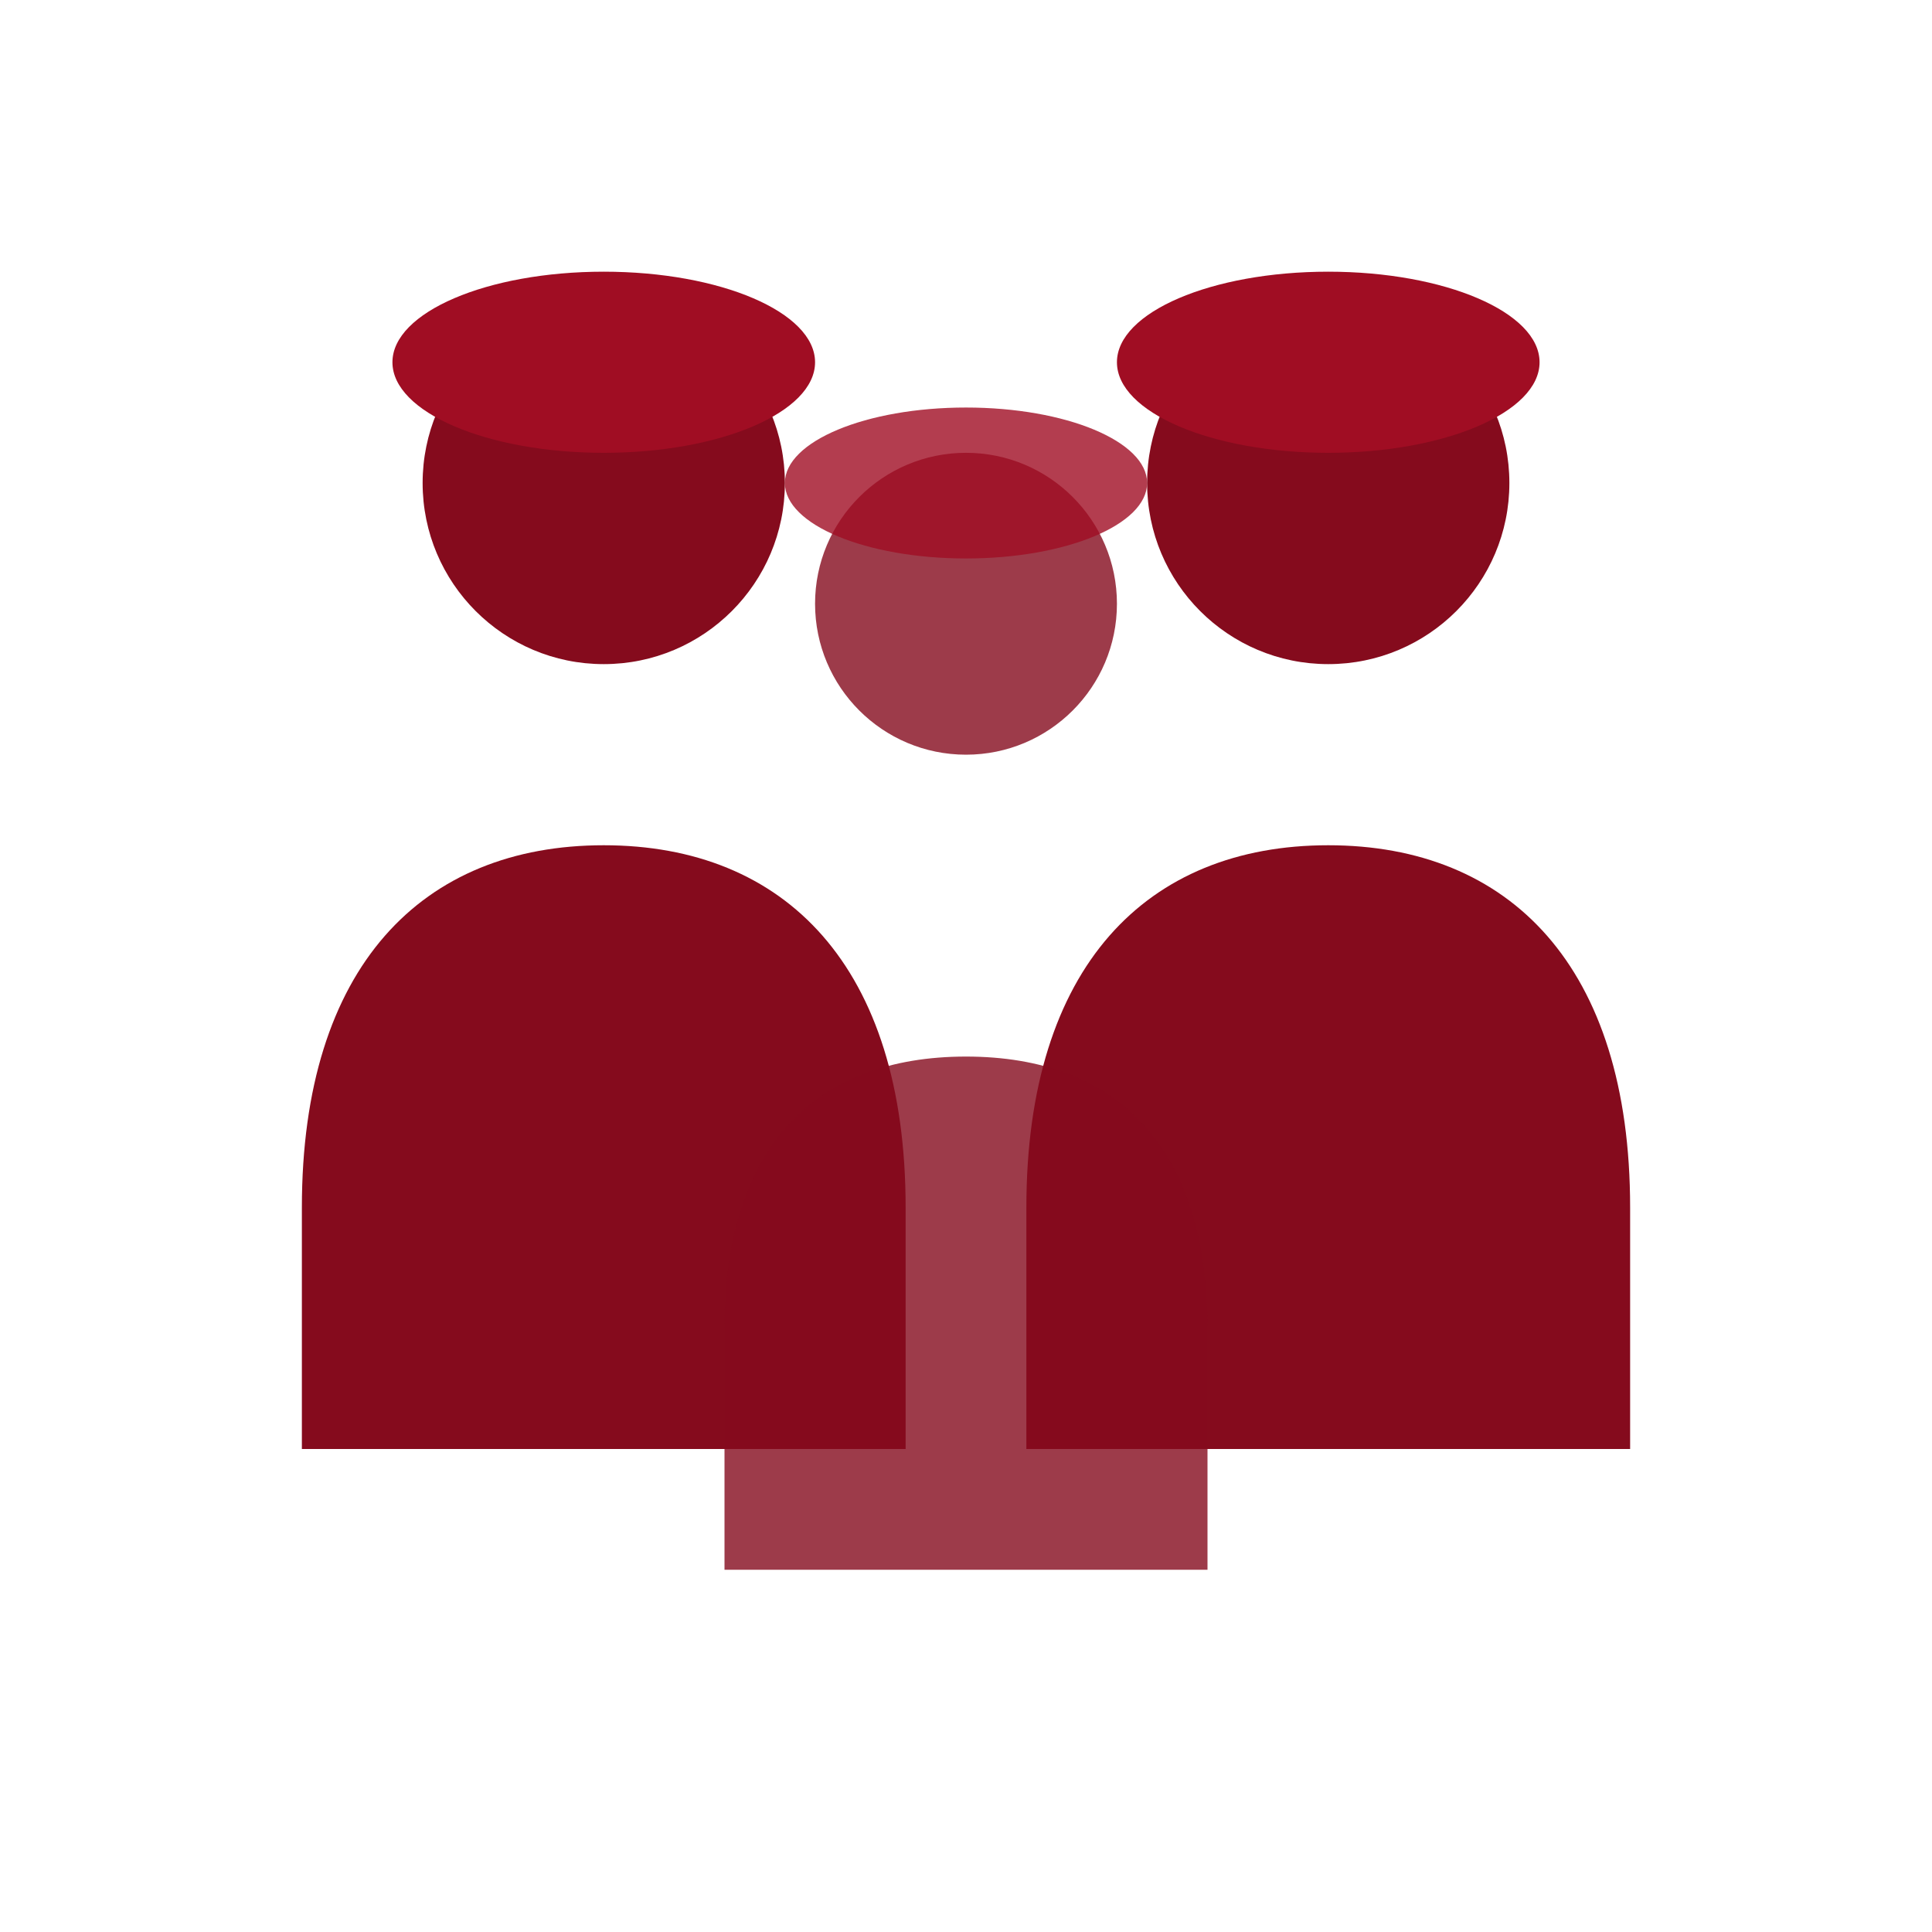
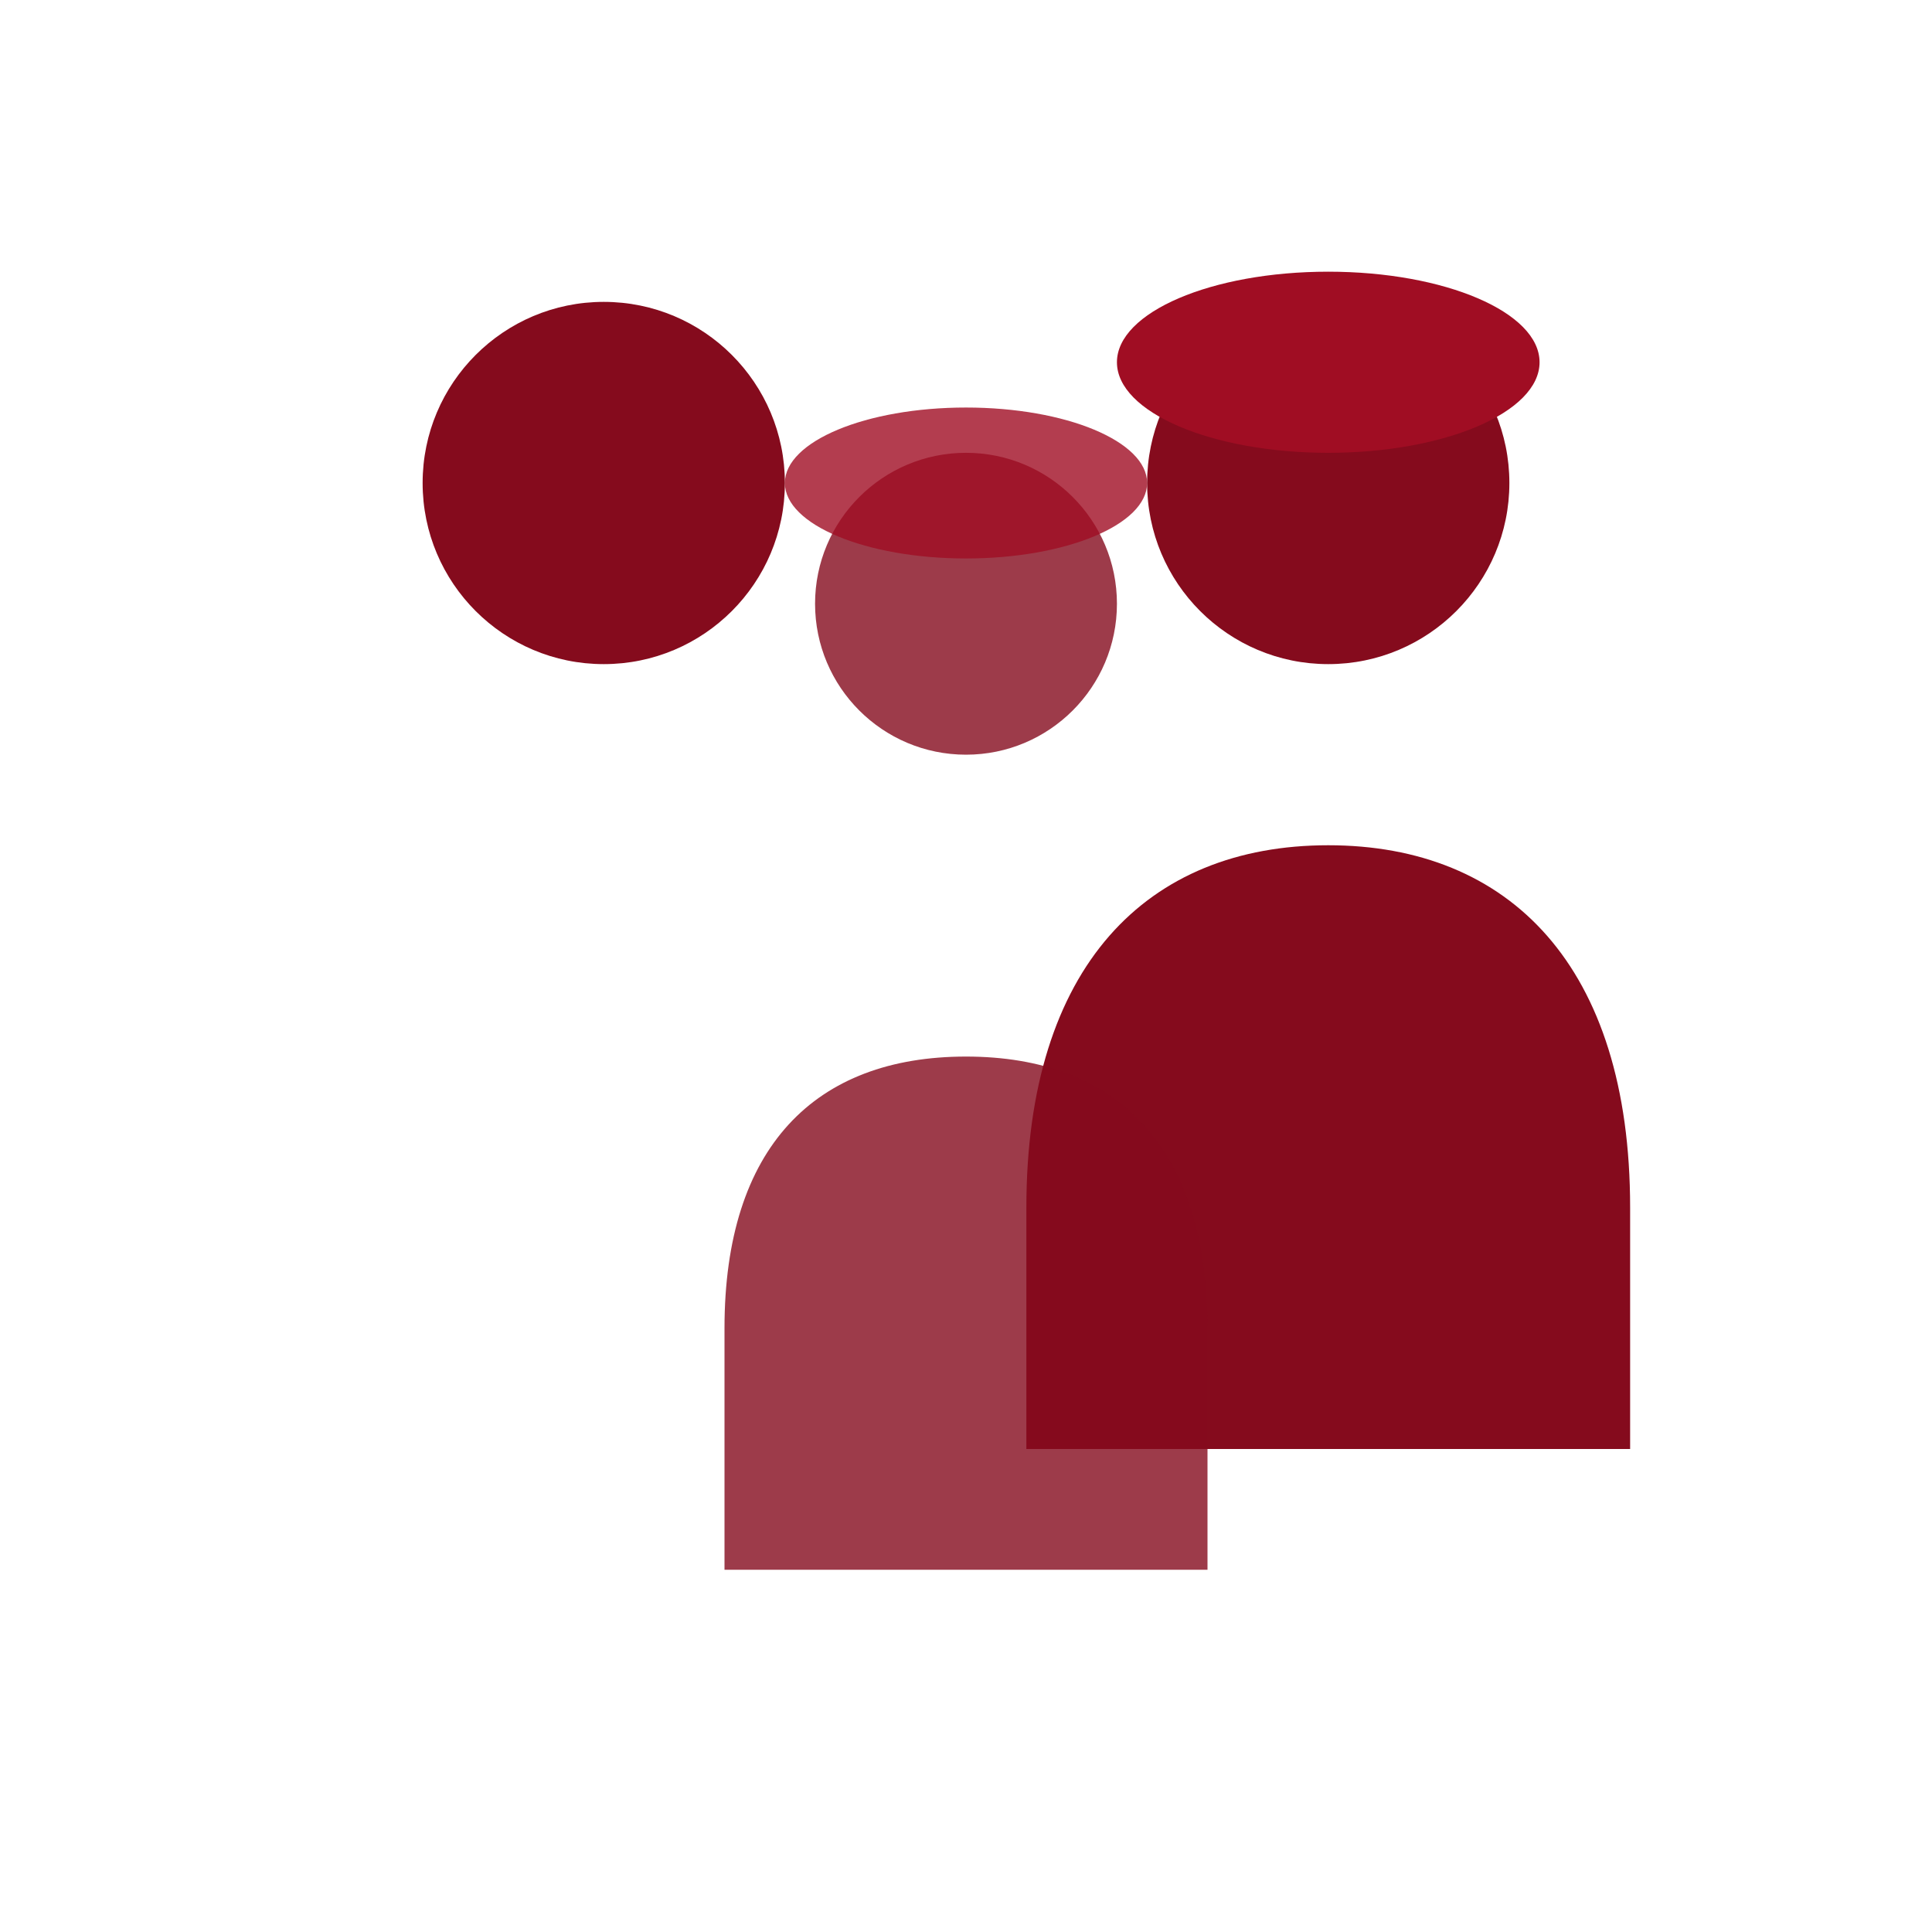
<svg xmlns="http://www.w3.org/2000/svg" width="64" height="64" viewBox="0 0 64 64" fill="none">
  <g fill="#850b1d">
    <circle cx="20" cy="16" r="6" />
-     <path d="M 10 40 C 10 32 14 28 20 28 C 26 28 30 32 30 40 L 30 48 L 10 48 Z" />
    <circle cx="44" cy="16" r="6" />
    <path d="M 34 40 C 34 32 38 28 44 28 C 50 28 54 32 54 40 L 54 48 L 34 48 Z" />
    <circle cx="32" cy="20" r="5" opacity="0.8" />
    <path d="M 24 44 C 24 38 27 35 32 35 C 37 35 40 38 40 44 L 40 52 L 24 52 Z" opacity="0.8" />
  </g>
  <g fill="#a00d23">
-     <ellipse cx="20" cy="12" rx="7" ry="3" />
    <ellipse cx="44" cy="12" rx="7" ry="3" />
    <ellipse cx="32" cy="16" rx="6" ry="2.5" opacity="0.8" />
  </g>
</svg>